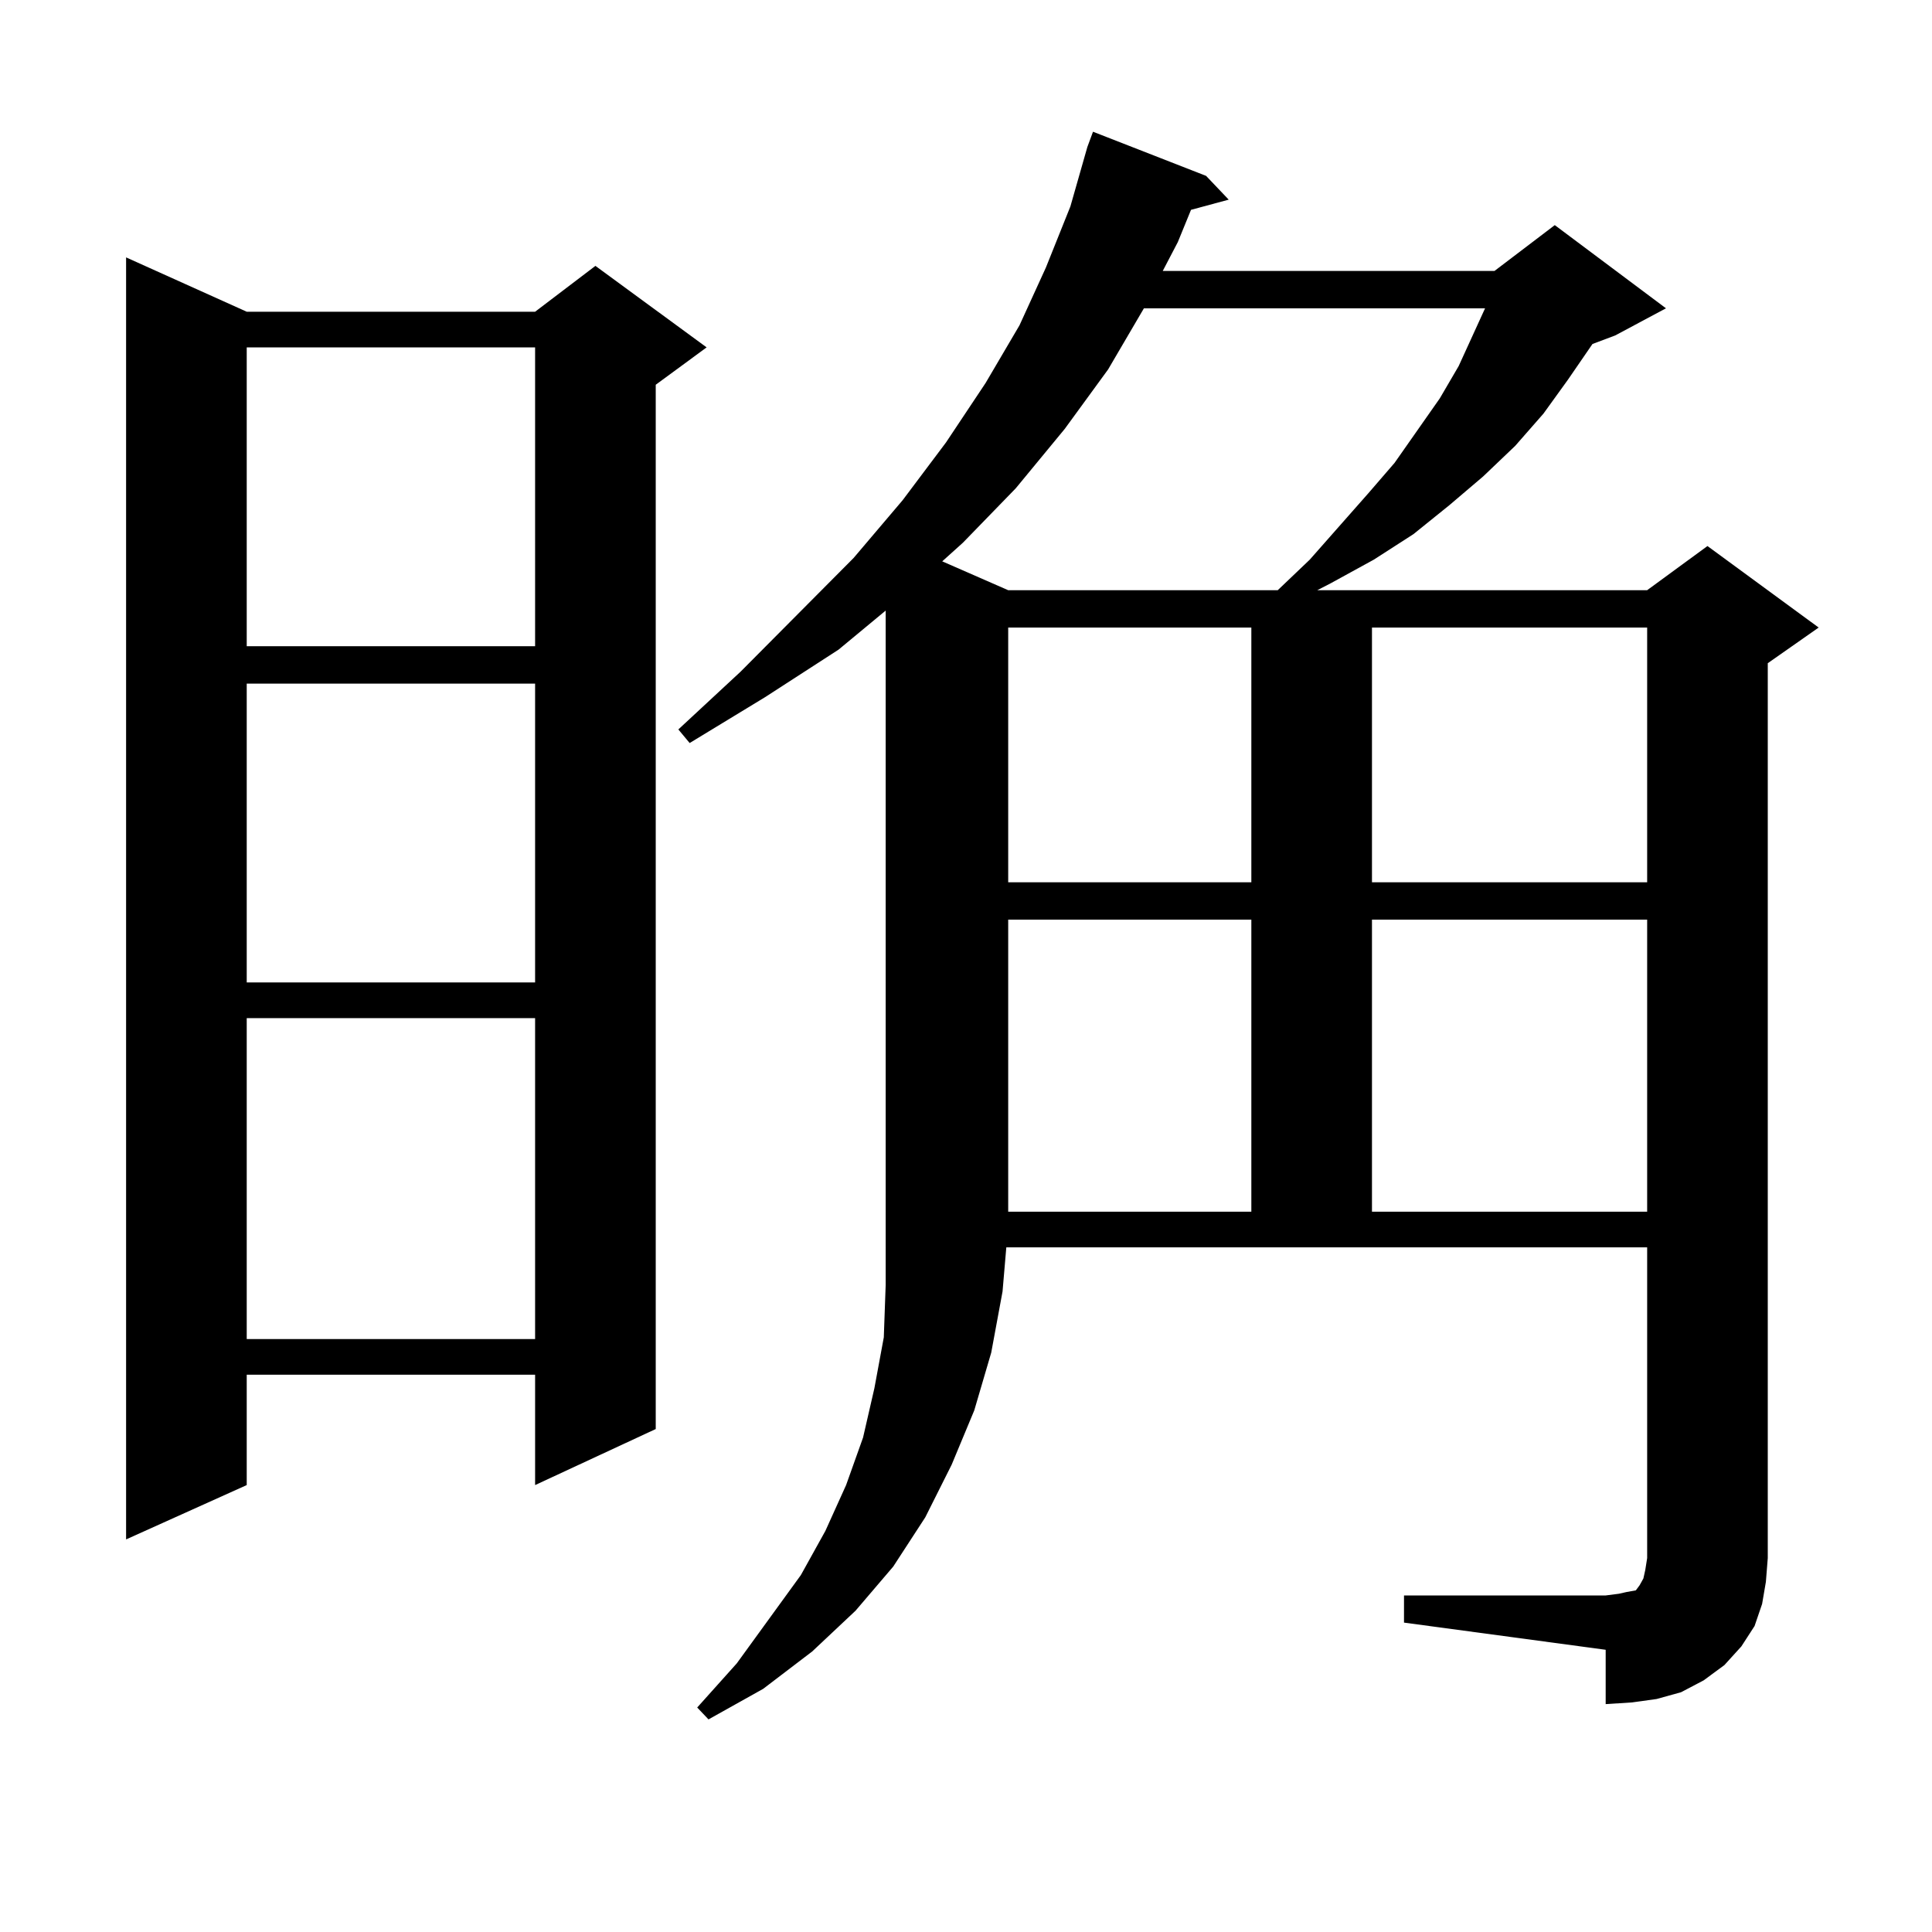
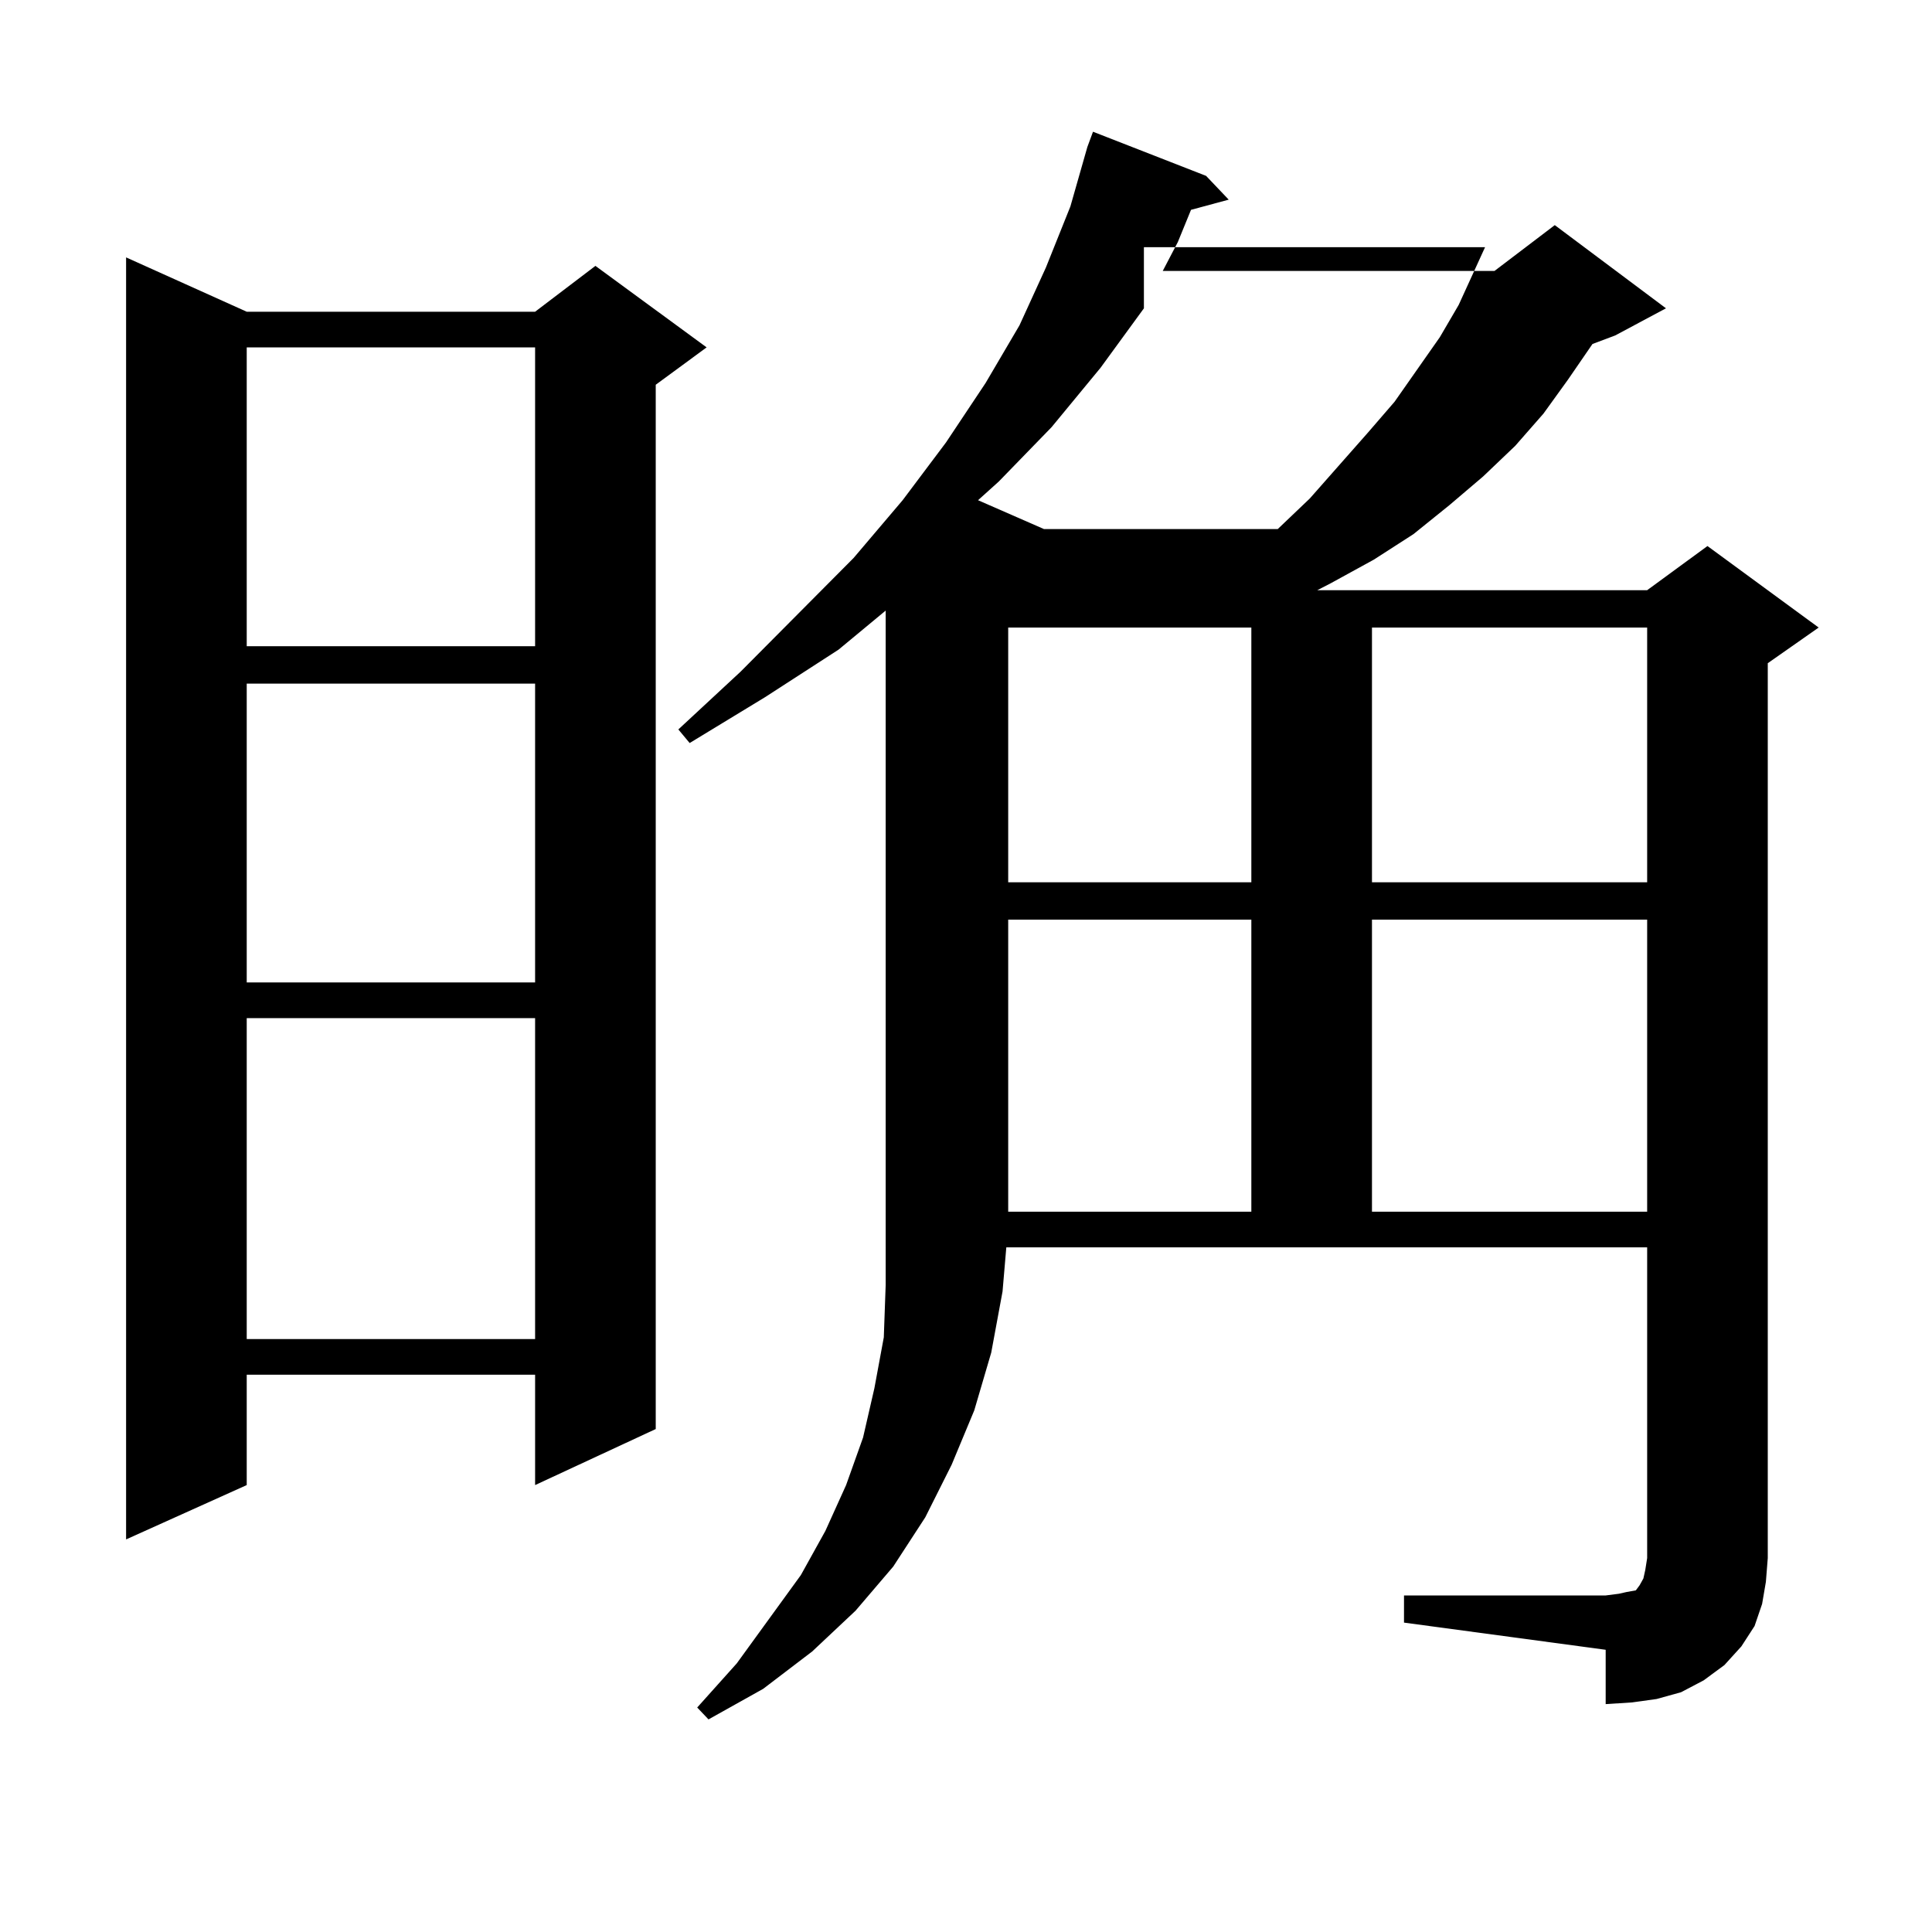
<svg xmlns="http://www.w3.org/2000/svg" version="1.1" id="图层_1" x="0px" y="0px" width="1000px" height="1000px" viewBox="0 0 1000 1000" enable-background="new 0 0 1000 1000" xml:space="preserve">
-   <path d="M127.704,161.348h149.265l31.219-23.73l57.56,42.188l-26.341,19.336v540.527l-62.438,29.004v-57.129H127.704v57.129  l-62.438,28.125V133.223L127.704,161.348z M127.704,179.805v154.688h149.265V179.805H127.704z M127.704,353.828v154.688h149.265  V353.828H127.704z M127.704,526.973v166.113h149.265V526.973H127.704z M726.714,825.801h104.388l6.829-0.879l3.902-0.879  l4.878-0.879l1.951-2.637l1.951-3.516l0.976-4.395l0.976-6.152v-160.84H520.865l-1.951,22.852l-5.854,31.641L504.28,730  l-11.707,28.125l-13.658,27.246l-16.585,25.488l-19.512,22.852l-22.438,21.094l-25.365,19.336l-28.292,15.82l-5.854-6.152  l20.487-22.852l33.17-45.703l12.683-22.852l10.731-23.73l8.78-24.609l5.854-25.488l4.878-26.367l0.976-27.246V316.035l-24.39,20.215  l-38.048,24.609l-39.023,23.73l-5.854-7.031l32.194-29.883l58.535-58.887l25.365-29.883l22.438-29.883l20.487-30.762l17.561-29.883  l13.658-29.883l12.683-31.641l8.78-30.762l2.927-7.91l58.535,22.852l11.707,12.305l-19.512,5.273l-6.829,16.699l-7.805,14.941  h171.703l31.219-23.73l57.56,43.066l-26.341,14.063l-11.707,4.395l-12.683,18.457l-12.683,17.578l-14.634,16.699l-16.585,15.82  l-17.561,14.941l-18.536,14.941l-20.487,13.184l-22.438,12.305l-6.829,3.516h170.728l31.219-22.852l57.56,42.188l-26.341,18.457  v463.184l-0.976,12.305l-1.951,11.426l-3.902,11.426l-6.829,10.547l-8.78,9.668l-10.731,7.91l-11.707,6.152l-12.683,3.516  l-12.683,1.758l-13.658,0.879v-28.125l-104.388-14.063V825.801z M592.083,159.59l-18.536,31.641l-22.438,30.762l-25.365,30.762  l-27.316,28.125l-10.731,9.668l34.146,14.941H661.35l16.585-15.82l30.243-34.277l13.658-15.82l23.414-33.398l9.756-16.699  l13.658-29.883H592.083z M521.841,324.824V456.66h125.851V324.824H521.841z M521.841,475.996v151.172h125.851V475.996H521.841z   M710.129,324.824V456.66h142.436V324.824H710.129z M710.129,475.996v151.172h142.436V475.996H710.129z" />
+   <path d="M127.704,161.348h149.265l31.219-23.73l57.56,42.188l-26.341,19.336v540.527l-62.438,29.004v-57.129H127.704v57.129  l-62.438,28.125V133.223L127.704,161.348z M127.704,179.805v154.688h149.265V179.805H127.704z M127.704,353.828v154.688h149.265  V353.828H127.704z M127.704,526.973v166.113h149.265V526.973H127.704z M726.714,825.801h104.388l6.829-0.879l3.902-0.879  l4.878-0.879l1.951-2.637l1.951-3.516l0.976-4.395l0.976-6.152v-160.84H520.865l-1.951,22.852l-5.854,31.641L504.28,730  l-11.707,28.125l-13.658,27.246l-16.585,25.488l-19.512,22.852l-22.438,21.094l-25.365,19.336l-28.292,15.82l-5.854-6.152  l20.487-22.852l33.17-45.703l12.683-22.852l10.731-23.73l8.78-24.609l5.854-25.488l4.878-26.367l0.976-27.246V316.035l-24.39,20.215  l-38.048,24.609l-39.023,23.73l-5.854-7.031l32.194-29.883l58.535-58.887l25.365-29.883l22.438-29.883l20.487-30.762l17.561-29.883  l13.658-29.883l12.683-31.641l8.78-30.762l2.927-7.91l58.535,22.852l11.707,12.305l-19.512,5.273l-6.829,16.699l-7.805,14.941  h171.703l31.219-23.73l57.56,43.066l-26.341,14.063l-11.707,4.395l-12.683,18.457l-12.683,17.578l-14.634,16.699l-16.585,15.82  l-17.561,14.941l-18.536,14.941l-20.487,13.184l-22.438,12.305l-6.829,3.516h170.728l31.219-22.852l57.56,42.188l-26.341,18.457  v463.184l-0.976,12.305l-1.951,11.426l-3.902,11.426l-6.829,10.547l-8.78,9.668l-10.731,7.91l-11.707,6.152l-12.683,3.516  l-12.683,1.758l-13.658,0.879v-28.125l-104.388-14.063V825.801z M592.083,159.59l-22.438,30.762l-25.365,30.762  l-27.316,28.125l-10.731,9.668l34.146,14.941H661.35l16.585-15.82l30.243-34.277l13.658-15.82l23.414-33.398l9.756-16.699  l13.658-29.883H592.083z M521.841,324.824V456.66h125.851V324.824H521.841z M521.841,475.996v151.172h125.851V475.996H521.841z   M710.129,324.824V456.66h142.436V324.824H710.129z M710.129,475.996v151.172h142.436V475.996H710.129z" />
</svg>